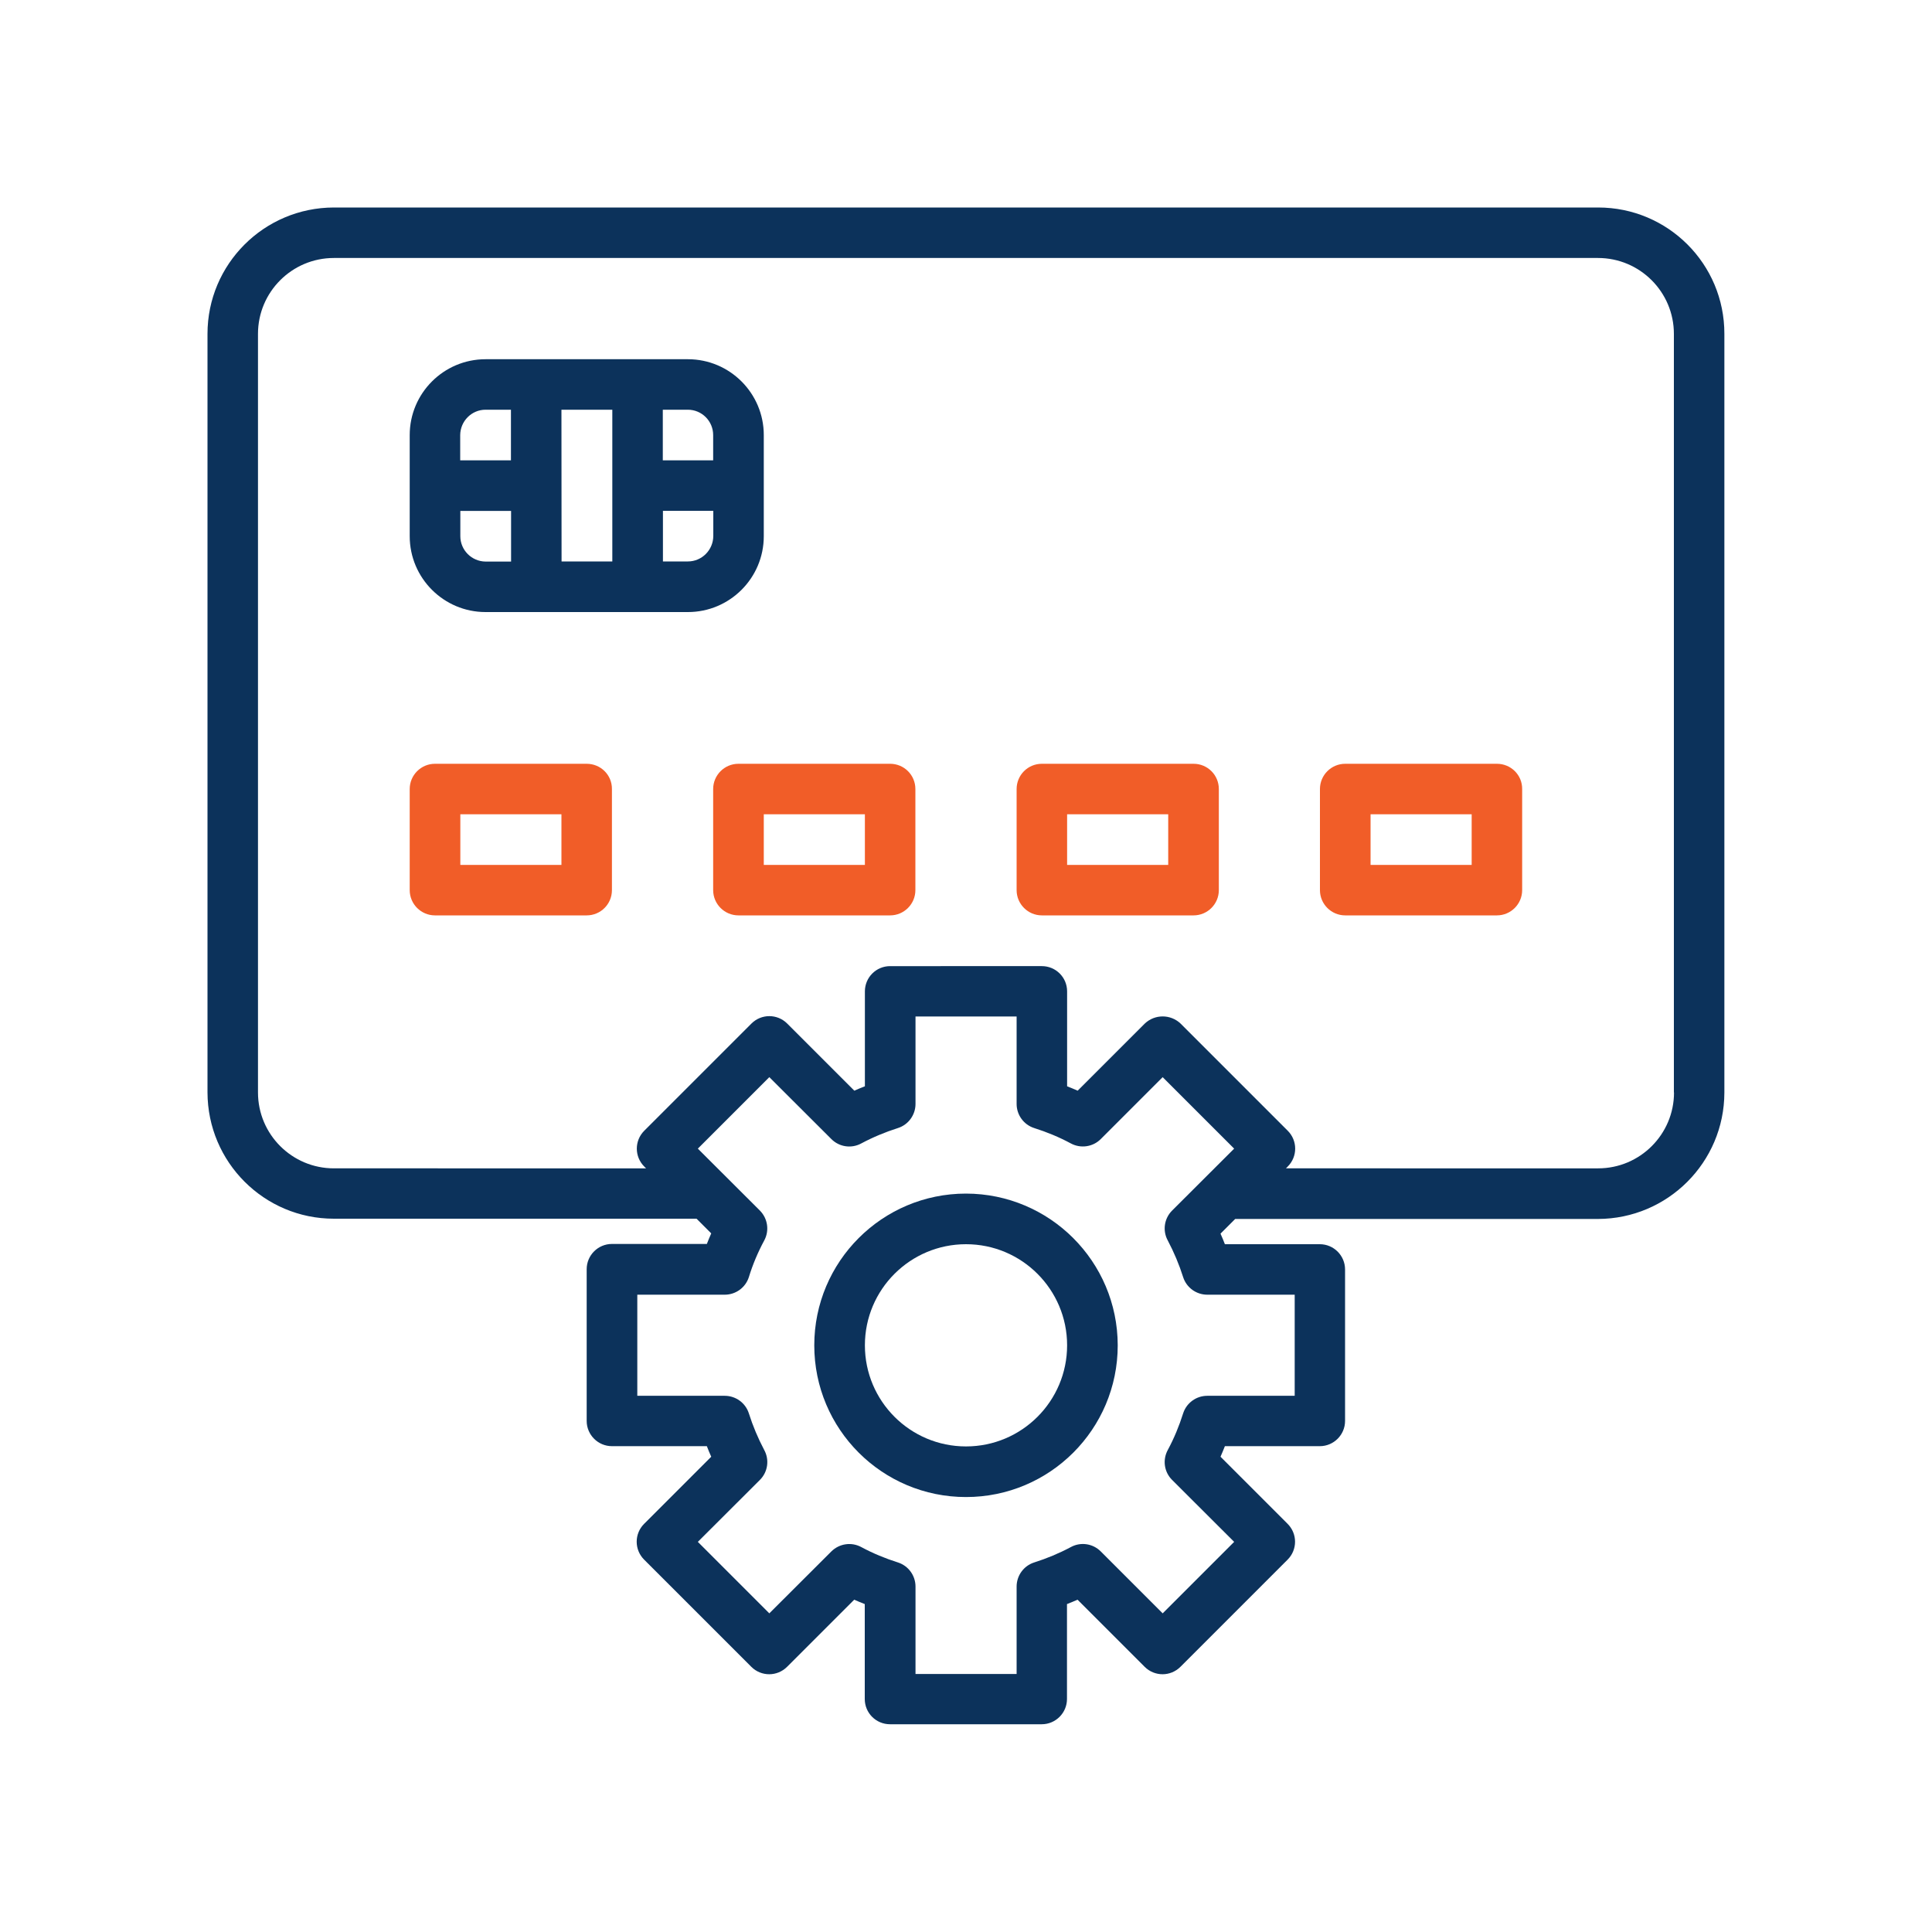
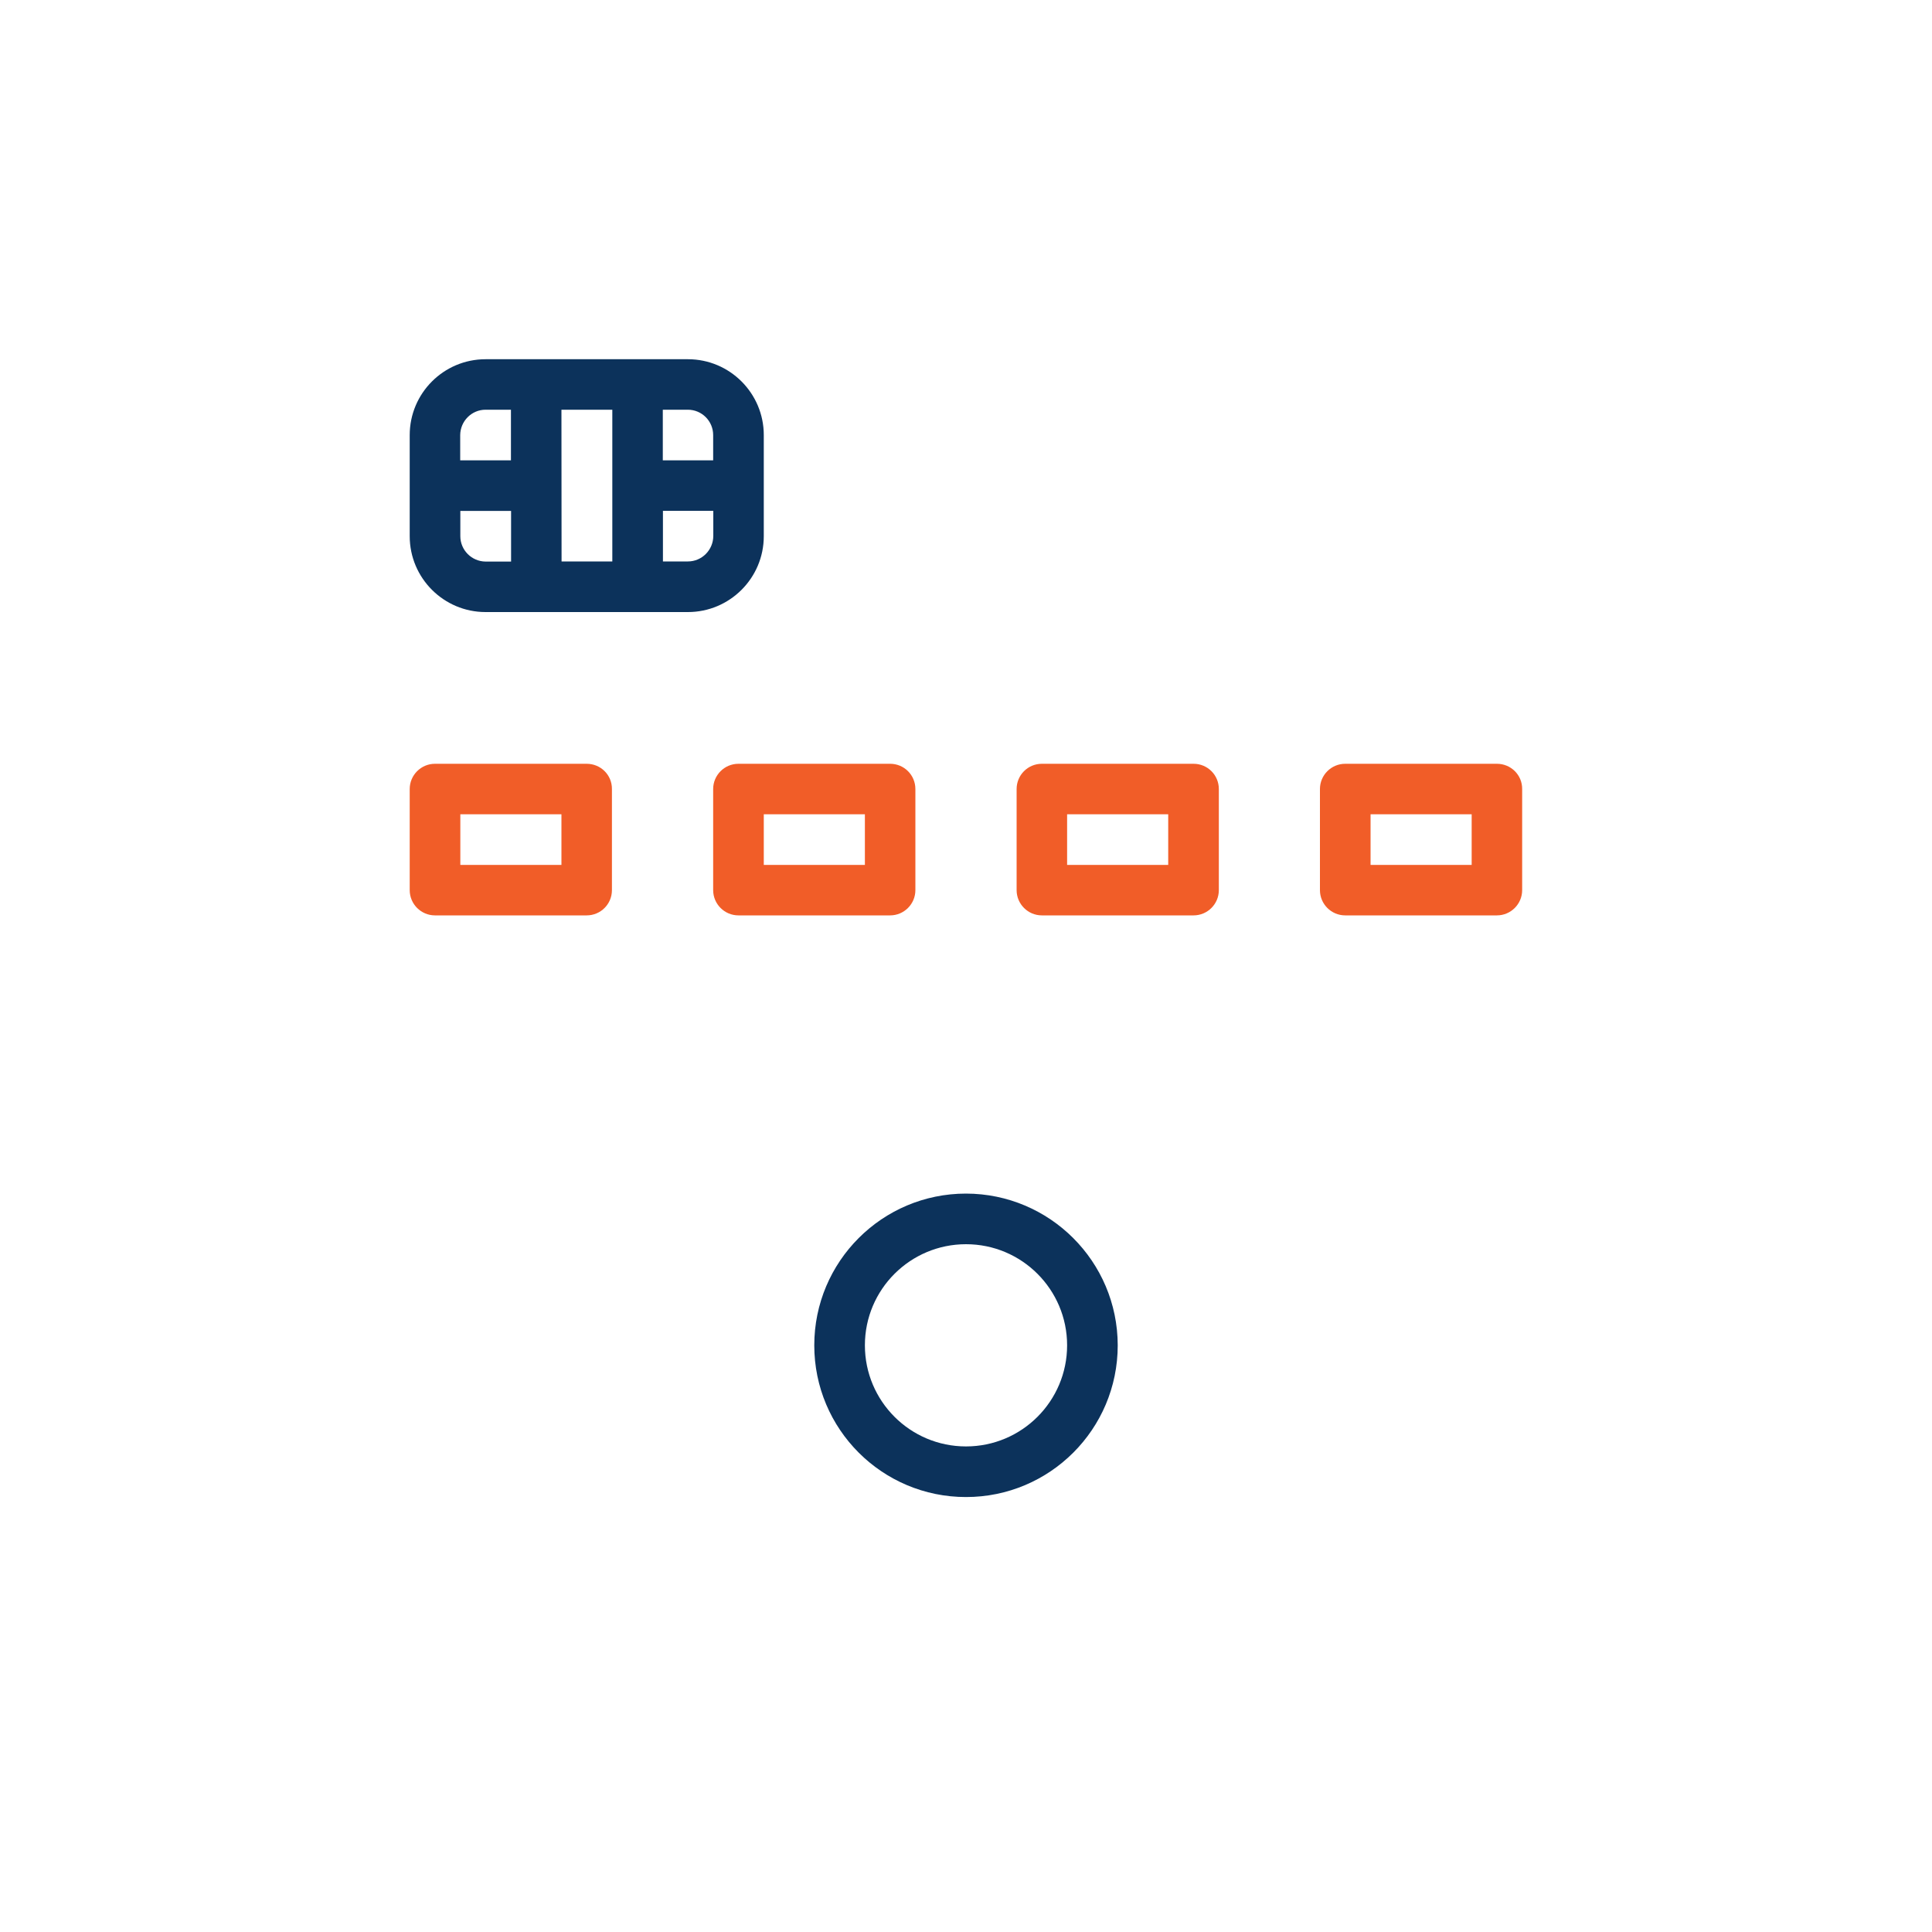
<svg xmlns="http://www.w3.org/2000/svg" id="Layer_1" x="0px" y="0px" viewBox="0 0 150 150" style="enable-background:new 0 0 150 150;" xml:space="preserve">
  <style type="text/css">	.st0{fill:#F15D28;}	.st1{fill:url(#SVGID_1_);}	.st2{fill:#AAC4D3;}	.st3{fill:#08011E;}	.st4{fill:#FFFFFF;}	.st5{fill:#80C11C;}	.st6{fill:#3583C9;}	.st7{fill:#B0B0B0;}	.st8{fill:#FFE1CF;}	.st9{fill:#0C325B;}	.st10{fill:#F8F9F9;}	.st11{fill:#661BB1;}	.st12{fill:none;}</style>
  <g>
    <path class="st0" d="M69.11,59.3H57.33c-1.08,0-1.96,0.88-1.96,1.96v7.85c0,1.08,0.88,1.96,1.96,1.96h11.78  c1.08,0,1.96-0.88,1.96-1.96v-7.85C71.07,60.17,70.19,59.3,69.11,59.3 M67.15,67.15H59.3v-3.93h7.85V67.15z" />
    <path class="st0" d="M92.67,59.3H80.89c-1.09,0-1.96,0.88-1.96,1.96v7.85c0,1.08,0.88,1.96,1.96,1.96h11.78  c1.08,0,1.96-0.88,1.96-1.96v-7.85C94.63,60.17,93.75,59.3,92.67,59.3 M90.7,67.15h-7.85v-3.93h7.85V67.15z" />
-     <path class="st9" d="M124.08,16.11H25.92c-5.42,0.01-9.81,4.4-9.81,9.81v58.89c0.01,5.42,4.4,9.81,9.81,9.81h28.16l1.14,1.14  c-0.12,0.27-0.23,0.54-0.34,0.82h-7.37c-1.08,0-1.96,0.88-1.96,1.96v11.78c0,1.08,0.88,1.96,1.96,1.96h7.37  c0.11,0.28,0.22,0.56,0.34,0.82l-5.21,5.21c-0.77,0.77-0.77,2.01,0,2.78l8.32,8.32c0.77,0.77,2.01,0.77,2.78,0l5.21-5.21  c0.27,0.12,0.54,0.23,0.82,0.34v7.37c0,1.09,0.88,1.96,1.96,1.96h11.78c1.08,0,1.96-0.88,1.96-1.96v-7.37  c0.28-0.11,0.55-0.22,0.82-0.34l5.21,5.21c0.77,0.77,2.01,0.77,2.78,0l8.32-8.32c0.77-0.77,0.77-2.01,0-2.78l-5.21-5.21  c0.12-0.27,0.23-0.54,0.34-0.82h7.37c1.08,0,1.96-0.88,1.96-1.96V98.56c0-1.08-0.88-1.96-1.96-1.96h-7.37  c-0.11-0.28-0.22-0.56-0.34-0.82l1.14-1.14h28.16c5.42-0.01,9.81-4.4,9.82-9.81V25.92C133.89,20.5,129.5,16.11,124.08,16.11   M100.52,100.52v7.85h-6.79c-0.85,0-1.61,0.55-1.87,1.36c-0.31,0.98-0.7,1.93-1.19,2.84c-0.42,0.77-0.29,1.71,0.33,2.33l4.82,4.81  l-5.55,5.55l-4.81-4.81c-0.62-0.62-1.57-0.75-2.33-0.33c-0.9,0.48-1.86,0.88-2.84,1.19c-0.81,0.26-1.36,1.02-1.36,1.87v6.79h-7.85  v-6.79c0-0.85-0.55-1.61-1.36-1.87c-0.98-0.31-1.93-0.7-2.84-1.19c-0.77-0.42-1.71-0.28-2.33,0.33l-4.82,4.81l-5.55-5.55l4.82-4.81  c0.62-0.62,0.75-1.57,0.33-2.33c-0.48-0.91-0.88-1.86-1.19-2.84c-0.26-0.81-1.02-1.36-1.87-1.36h-6.79v-7.85h6.79  c0.85,0,1.61-0.55,1.87-1.36c0.3-0.98,0.7-1.93,1.19-2.84c0.42-0.77,0.28-1.71-0.33-2.33l-4.82-4.81l5.55-5.55l4.82,4.81  c0.62,0.62,1.57,0.75,2.33,0.33c0.9-0.48,1.86-0.88,2.84-1.19c0.81-0.26,1.36-1.02,1.36-1.87v-6.79h7.85v6.79  c0,0.85,0.55,1.61,1.36,1.87c0.98,0.31,1.93,0.7,2.84,1.19c0.77,0.42,1.72,0.28,2.33-0.33l4.81-4.81l5.55,5.55L91,93.99  c-0.62,0.62-0.75,1.57-0.33,2.33c0.48,0.91,0.88,1.86,1.19,2.84c0.26,0.81,1.02,1.36,1.87,1.36H100.52z M129.97,84.82  c0,3.25-2.64,5.89-5.89,5.89H99.84l0.14-0.14c0.77-0.77,0.77-2.01,0-2.78l-8.32-8.32c-0.78-0.74-2-0.74-2.78,0l-5.21,5.21  c-0.27-0.12-0.54-0.23-0.82-0.34v-7.37c0-1.09-0.88-1.96-1.96-1.96H69.11c-1.09,0-1.96,0.88-1.96,1.96v7.37  c-0.28,0.11-0.56,0.22-0.82,0.34l-5.21-5.21c-0.77-0.77-2.01-0.77-2.78,0l-8.32,8.32c-0.77,0.77-0.77,2.01,0,2.78l0.14,0.14H25.92  c-3.25,0-5.89-2.64-5.89-5.89V25.92c0-3.25,2.64-5.89,5.89-5.89h98.15c3.25,0,5.89,2.64,5.89,5.89V84.82z" />
    <path class="st0" d="M45.55,59.3H33.77c-1.08,0-1.96,0.88-1.96,1.96v7.85c0,1.08,0.88,1.96,1.96,1.96h11.78  c1.09,0,1.96-0.88,1.96-1.96v-7.85C47.52,60.17,46.64,59.3,45.55,59.3 M43.59,67.15h-7.85v-3.93h7.85V67.15z" />
    <path class="st0" d="M116.22,59.3h-11.78c-1.08,0-1.96,0.88-1.96,1.96v7.85c0,1.08,0.88,1.96,1.96,1.96h11.78  c1.08,0,1.96-0.88,1.96-1.96v-7.85C118.19,60.17,117.31,59.3,116.22,59.3 M114.26,67.15h-7.85v-3.93h7.85V67.15z" />
    <path class="st9" d="M59.3,41.63v-7.85c0-3.25-2.64-5.89-5.89-5.89H37.7c-3.25,0-5.89,2.64-5.89,5.89v7.85  c0,3.25,2.64,5.89,5.89,5.89h15.71C56.66,47.52,59.3,44.88,59.3,41.63 M55.37,33.78v1.96h-3.91v-3.93h1.94  C54.49,31.81,55.37,32.69,55.37,33.78 M43.59,31.81h3.95v11.78H43.6L43.59,31.81z M37.7,31.81h1.97v3.93h-3.94v-1.96  C35.74,32.69,36.62,31.81,37.7,31.81 M35.74,41.63v-1.96h3.94v3.93H37.7C36.62,43.59,35.74,42.71,35.74,41.63 M53.41,43.59h-1.94  v-3.93h3.91v1.96C55.37,42.71,54.49,43.59,53.41,43.59" />
    <path class="st9" d="M75,92.67c-6.51,0-11.78,5.28-11.78,11.78c0,6.51,5.27,11.78,11.78,11.78c6.51,0,11.78-5.27,11.78-11.78  C86.77,97.94,81.5,92.68,75,92.67 M75,112.3c-4.34,0-7.85-3.52-7.85-7.85c0-4.34,3.52-7.85,7.85-7.85c4.34,0,7.85,3.52,7.85,7.85  C82.85,108.78,79.34,112.3,75,112.3" />
  </g>
</svg>